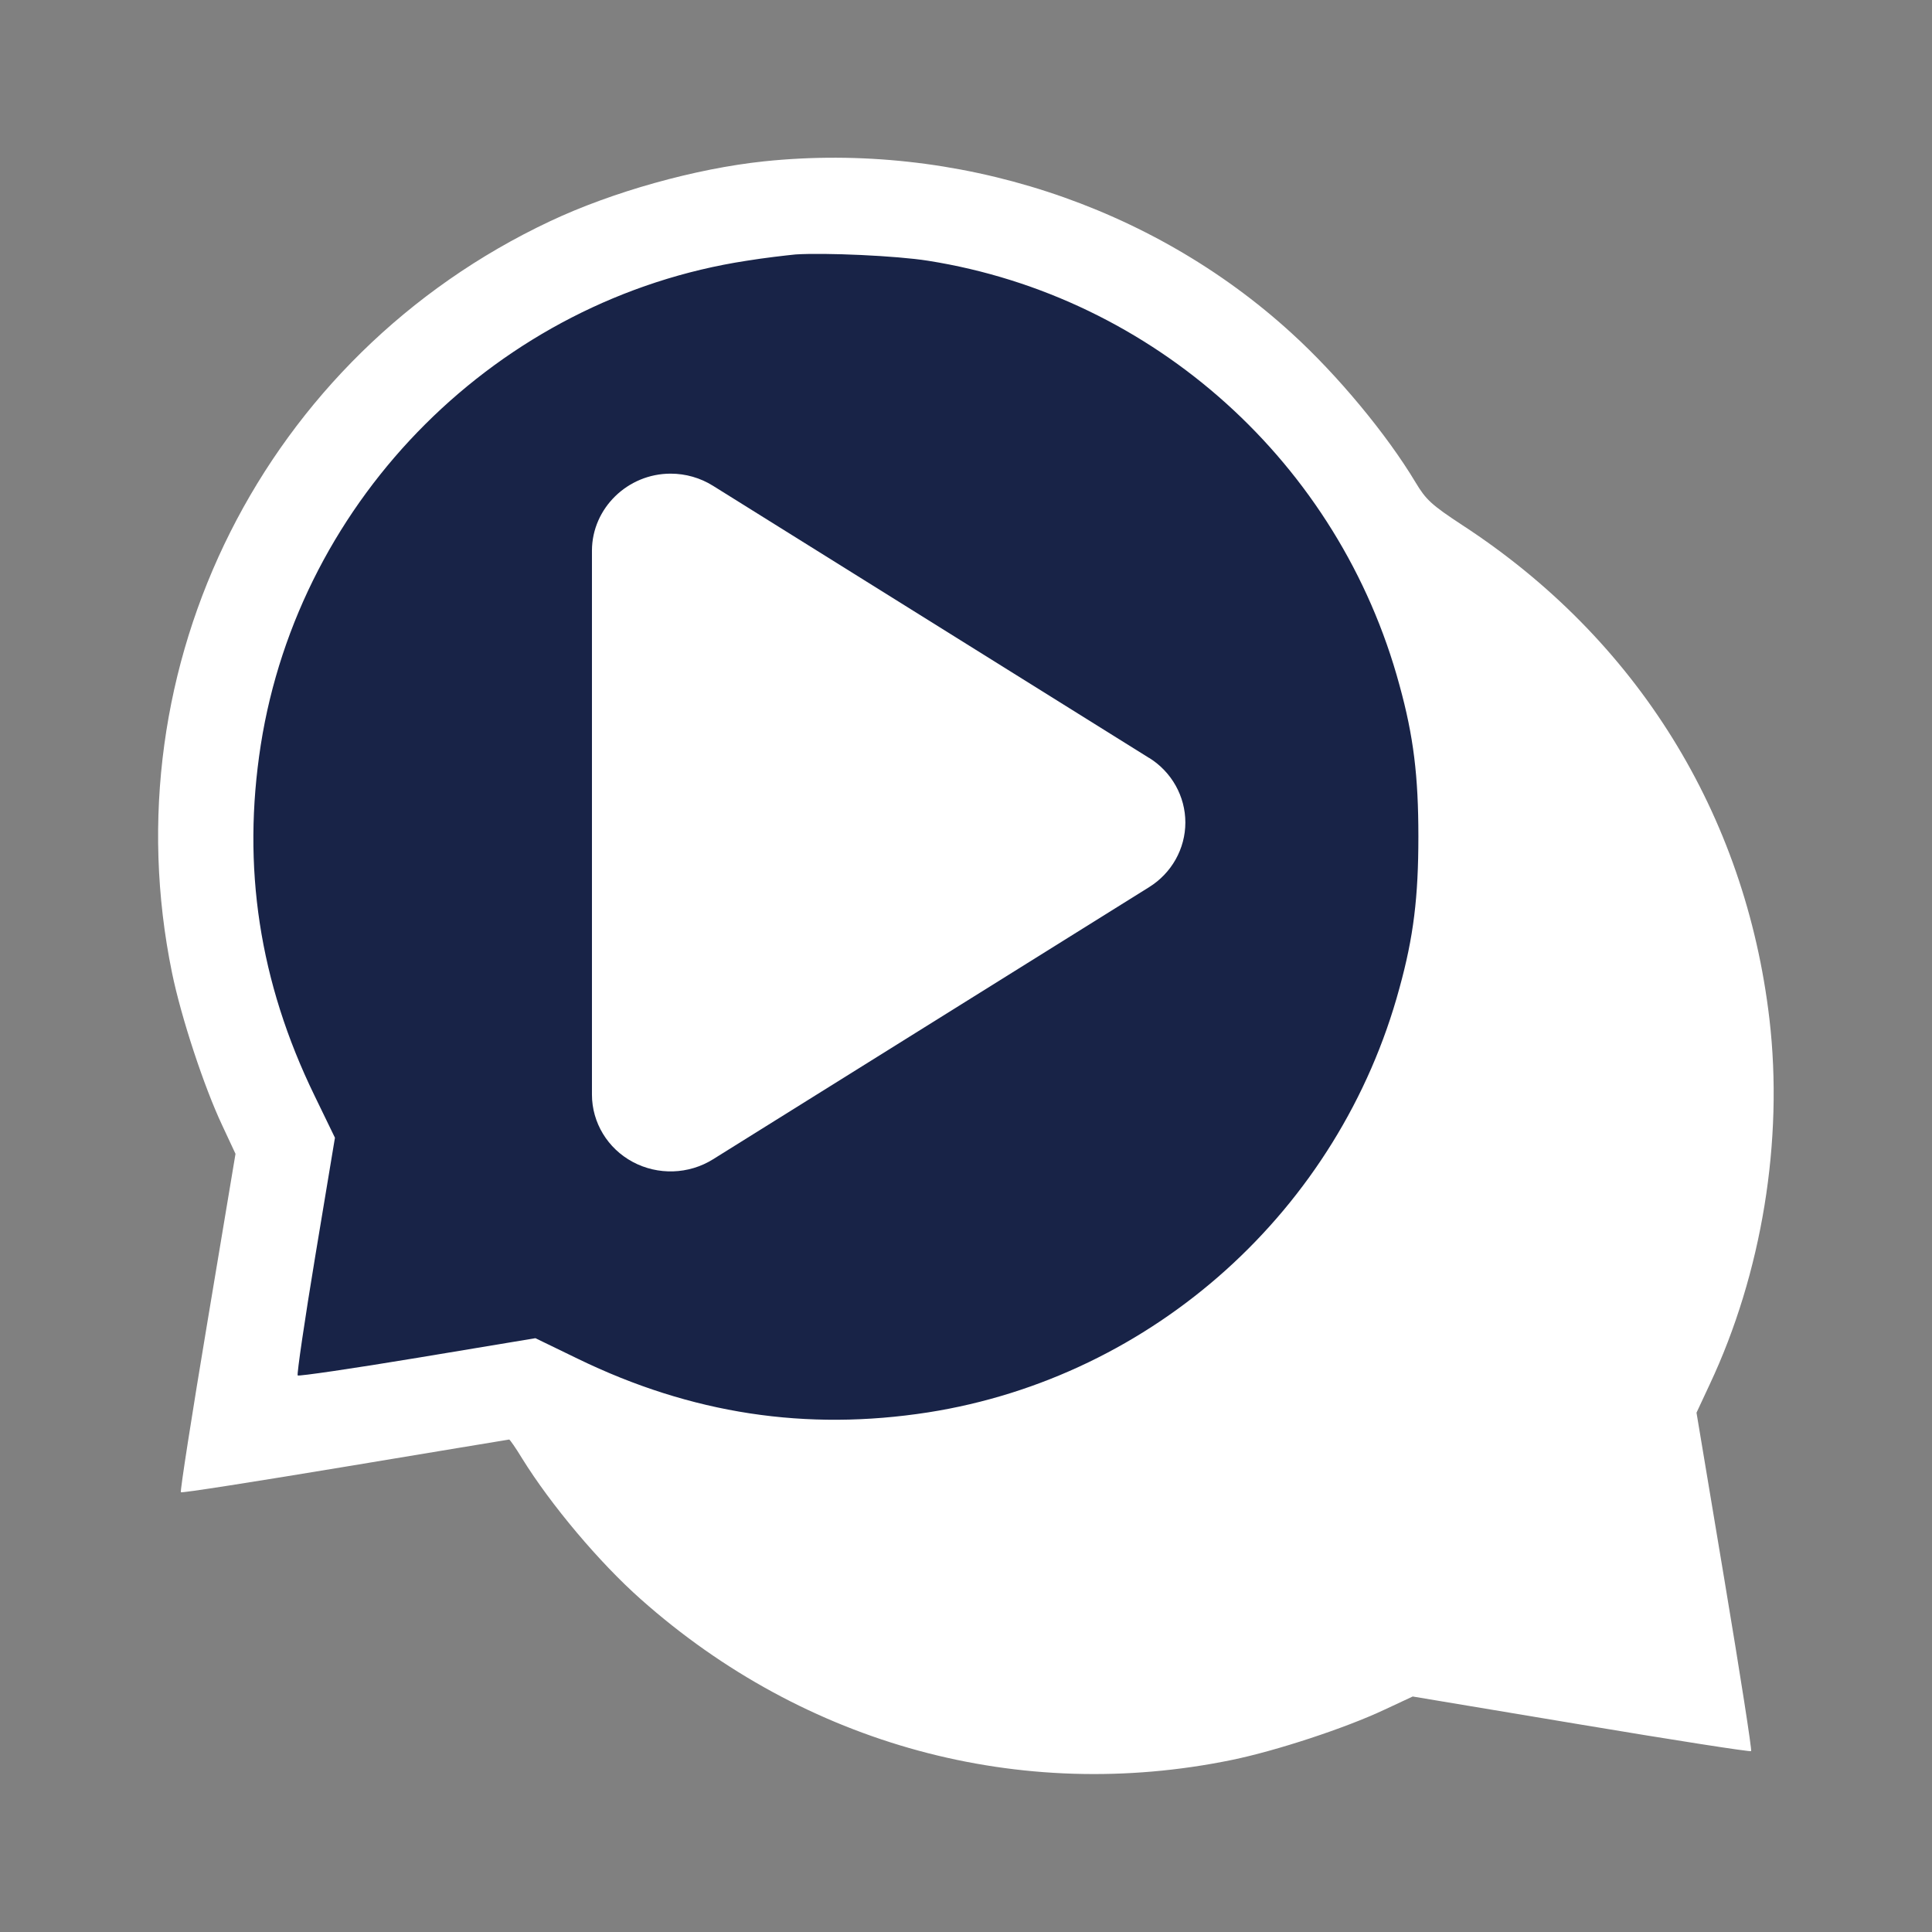
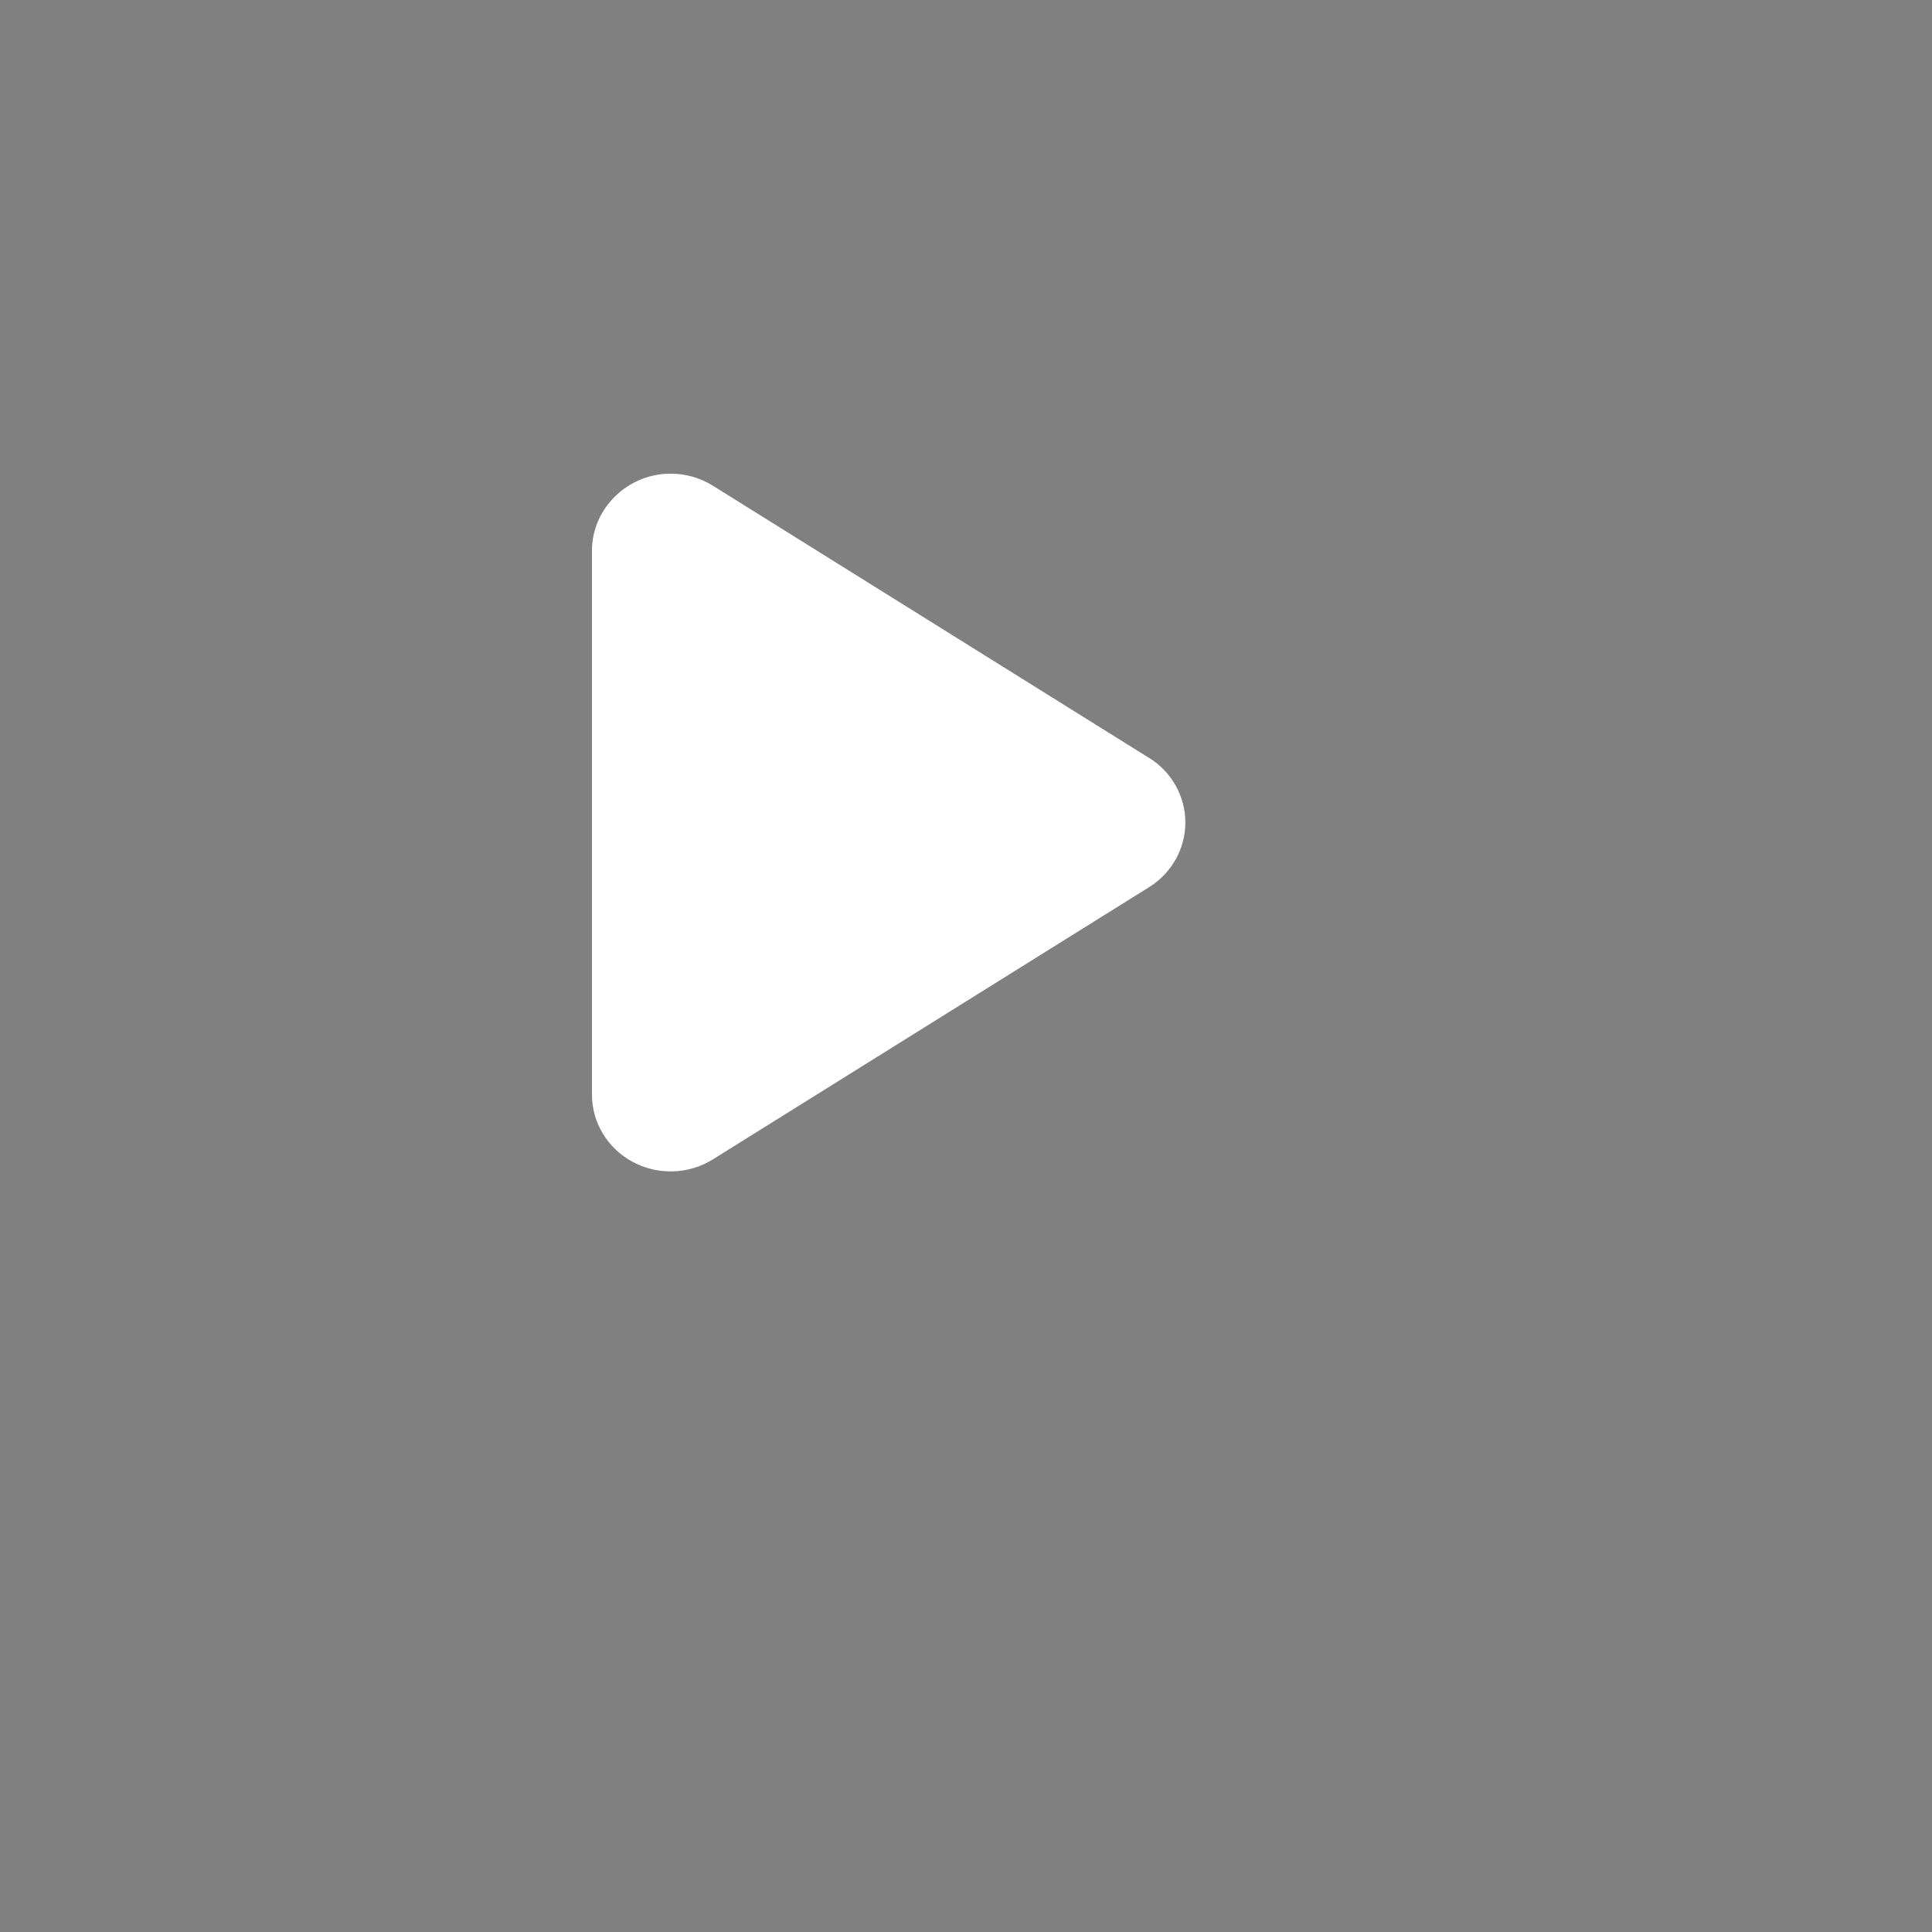
<svg xmlns="http://www.w3.org/2000/svg" width="100%" height="100%" viewBox="0 0 2550 2550" version="1.1" xml:space="preserve" style="fill-rule:evenodd;clip-rule:evenodd;stroke-linejoin:round;stroke-miterlimit:2;">
  <rect x="0" y="0" width="2550" height="2550" fill="#808080" stroke="none" />
  <g id="Logo">
-     <path id="Background" d="M638.86,401.601l322.151,-117.542l302.561,-4.354l282.971,100.129l200.256,202.432l132.779,222.023l60.947,263.381l-43.534,302.56l-141.485,256.851l-237.26,202.432l-339.565,95.775l-274.264,-15.237l-215.493,-80.538l-383.098,67.478l60.947,-396.159l-95.774,-309.091l8.706,-304.737l121.896,-272.087l237.259,-213.316Z" style="fill:#182347;" />
-     <path id="Outer" d="M1008.75,212.917c-91.25,9.583 -200.833,40.416 -282.917,79.166c-376.666,177.5 -582.083,585.834 -498.75,992.084c12.084,58.75 42.084,150 66.25,201.25l17.5,37.5l-37.083,222.083c-20.417,122.083 -36.25,223.333 -35,224.583c1.25,1.25 99.167,-14.166 217.083,-33.75c118.334,-19.583 215.417,-35.833 216.25,-35.833c0.834,0 8.75,11.25 17.084,25c37.916,61.25 102.083,137.5 156.666,185.833c216.667,192.5 500.417,269.584 780,212.084c58.75,-12.084 150,-42.084 201.25,-66.25l37.5,-17.5l222.084,37.083c122.083,20.417 223.333,36.25 224.583,35c1.25,-1.25 -14.583,-102.5 -35,-224.583l-37.083,-222.084l17.5,-37.5c68.75,-146.25 97.5,-321.666 78.75,-482.083c-31.667,-270.417 -175,-501.667 -405,-651.667c-41.25,-27.083 -48.334,-33.75 -62.084,-56.666c-37.916,-63.334 -102.916,-141.667 -163.333,-196.667c-185.417,-169.583 -442.917,-253.333 -696.25,-227.083Zm216.25,131.25c297.917,47.083 542.917,267.5 622.083,560c18.75,67.916 25,120.416 25,200c0,79.583 -6.25,132.083 -25,200c-79.166,292.5 -324.583,513.333 -622.083,560c-160.833,25 -312.5,2.083 -462.5,-70.834l-55.833,-27.083l-155.417,25.833c-85.417,14.167 -156.667,24.584 -158.333,23.334c-1.25,-1.667 9.166,-72.917 23.333,-158.334l25.833,-155.416l-27.083,-55.834c-72.917,-150 -95.833,-301.666 -70.833,-462.5c51.25,-327.083 314.166,-589.166 641.25,-639.166c22.916,-3.75 52.083,-7.084 64.583,-8.334c38.75,-2.5 133.333,1.667 175,8.334Z" style="fill:#fff;fill-rule:nonzero;" />
    <path id="Inner" d="M1516.67,1000.39l-575.592,-359.202c-16.7,-10.466 -36.113,-16.028 -55.935,-16.028c-56.806,-0 -103.609,45.688 -103.839,101.366l-0,718.405c0.086,36.874 20.714,70.898 53.715,88.601c33.286,17.917 74.035,16.614 106.059,-3.391l575.592,-359.202c29.774,-18.522 47.862,-50.774 47.862,-85.339c0,-34.564 -18.088,-66.816 -47.862,-85.338l-0,0.128Z" style="fill:#fff;" />
  </g>
</svg>